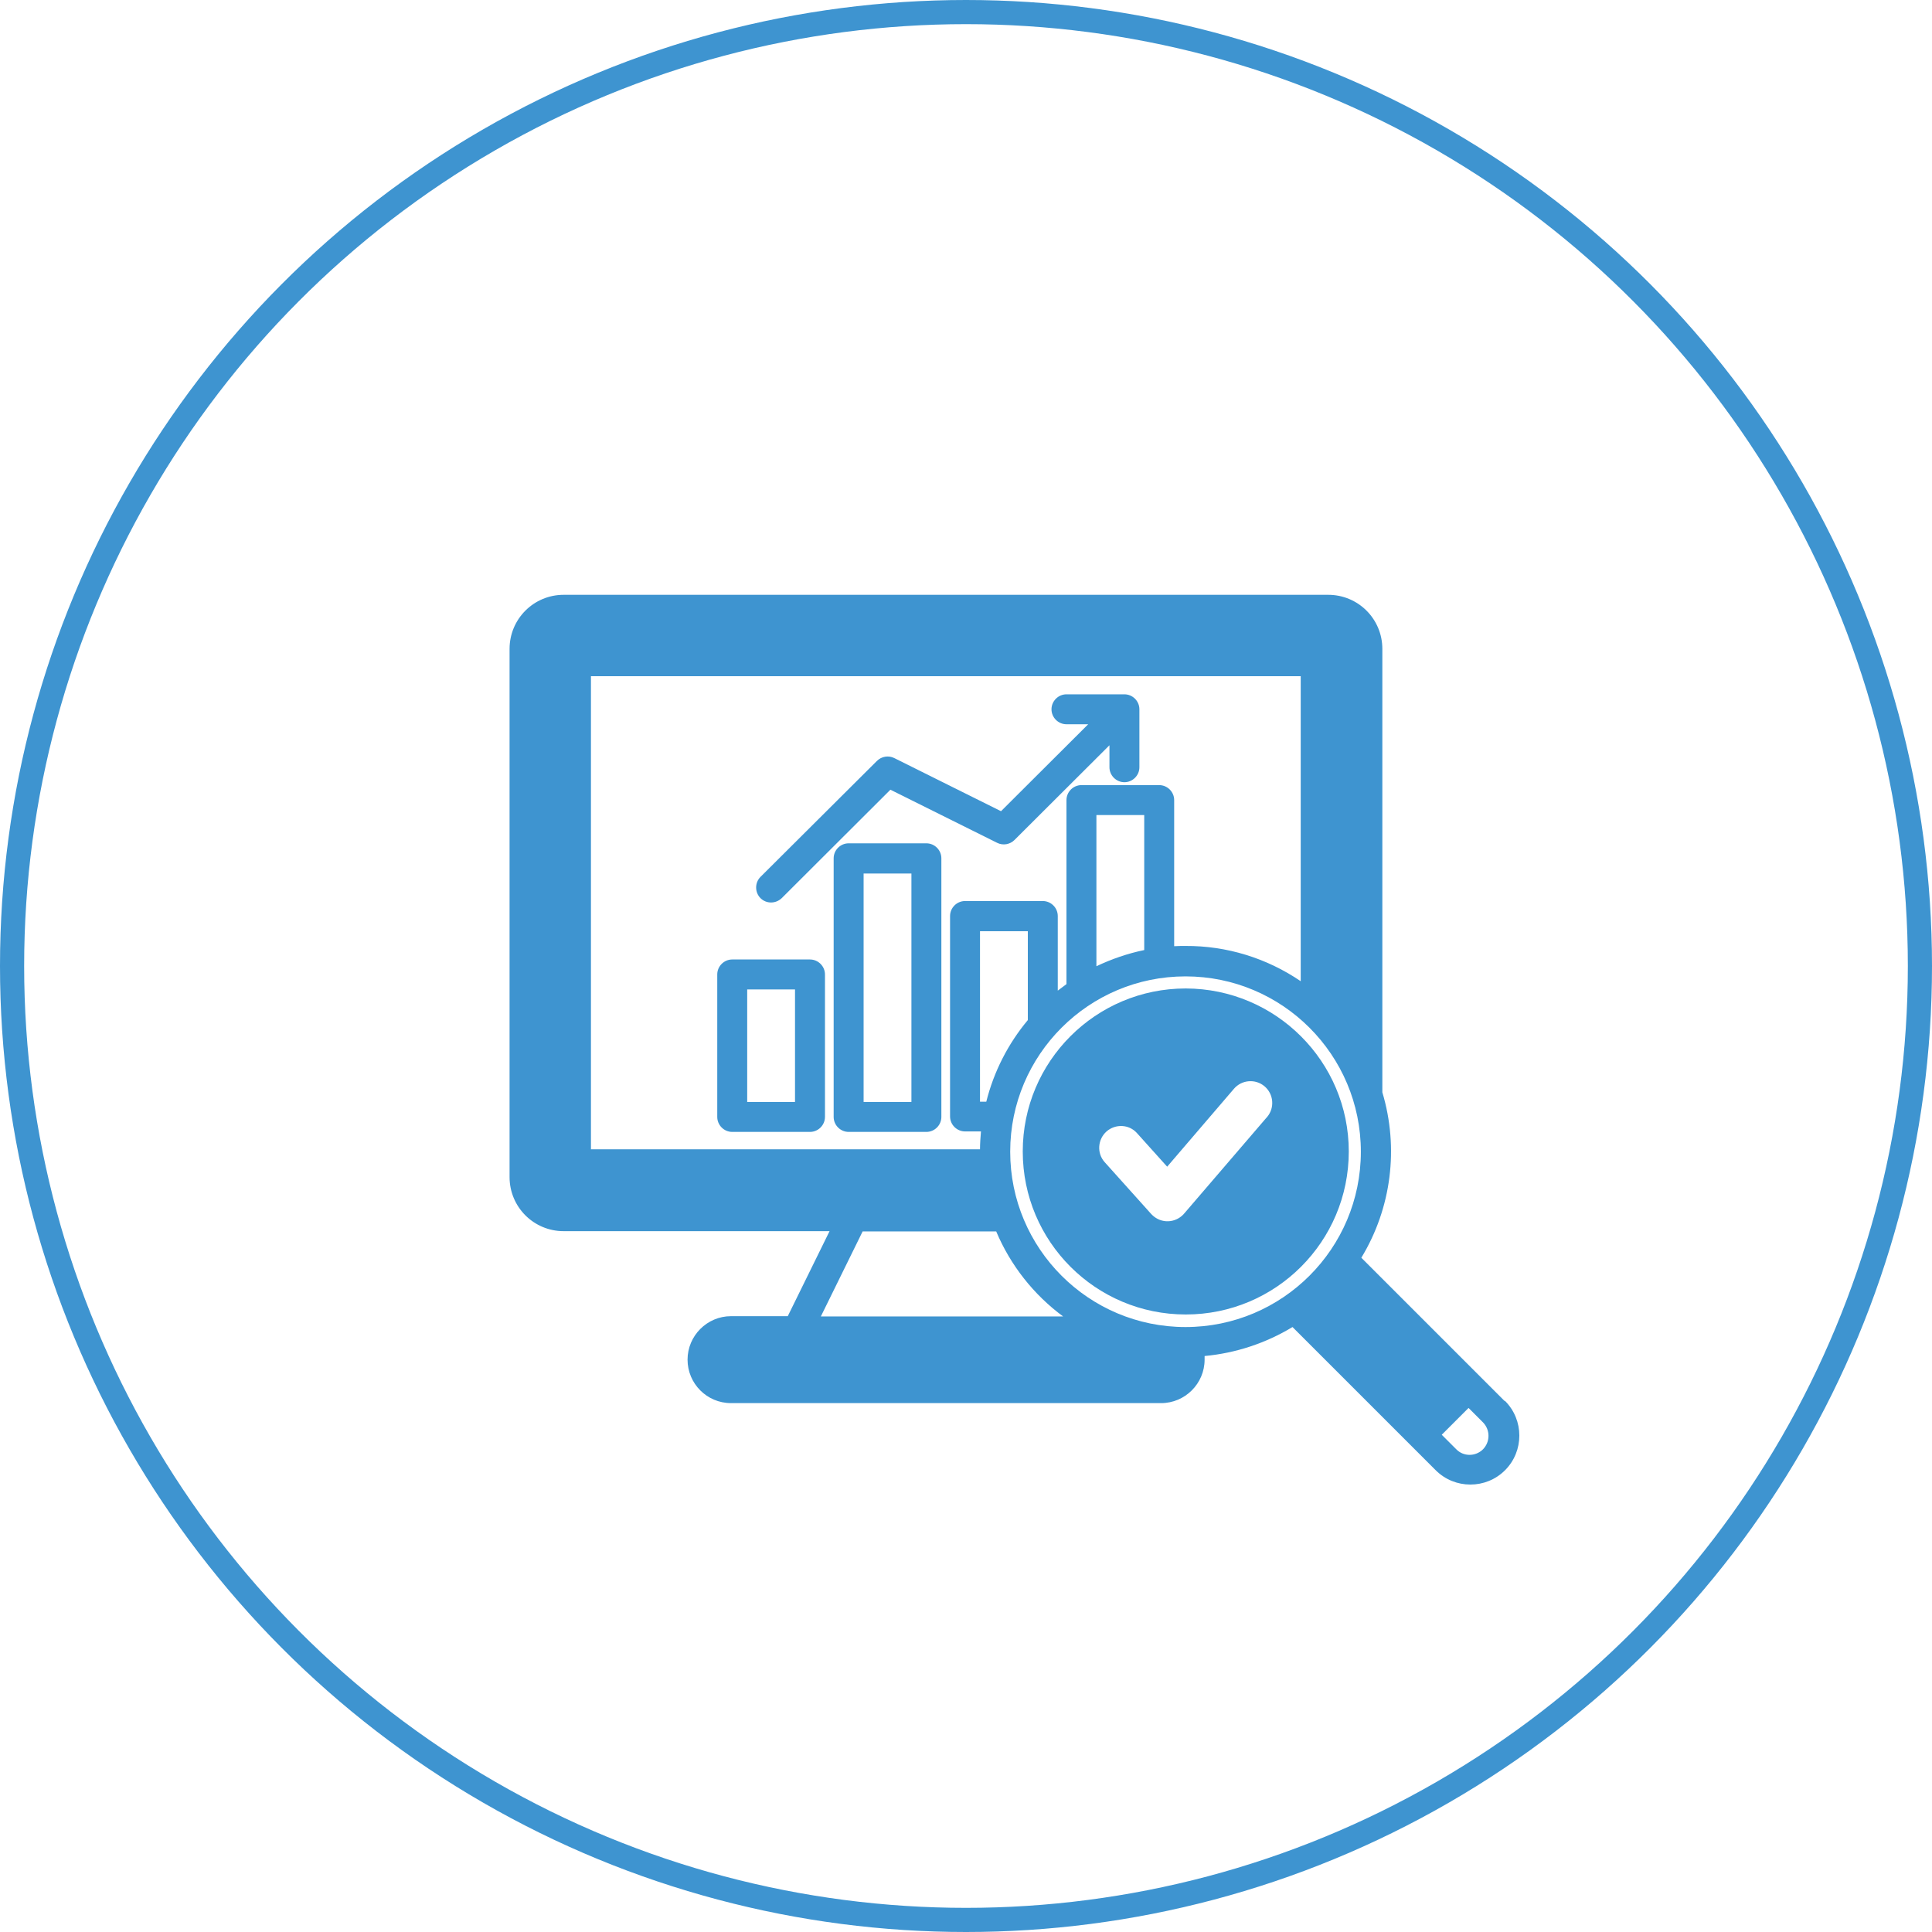
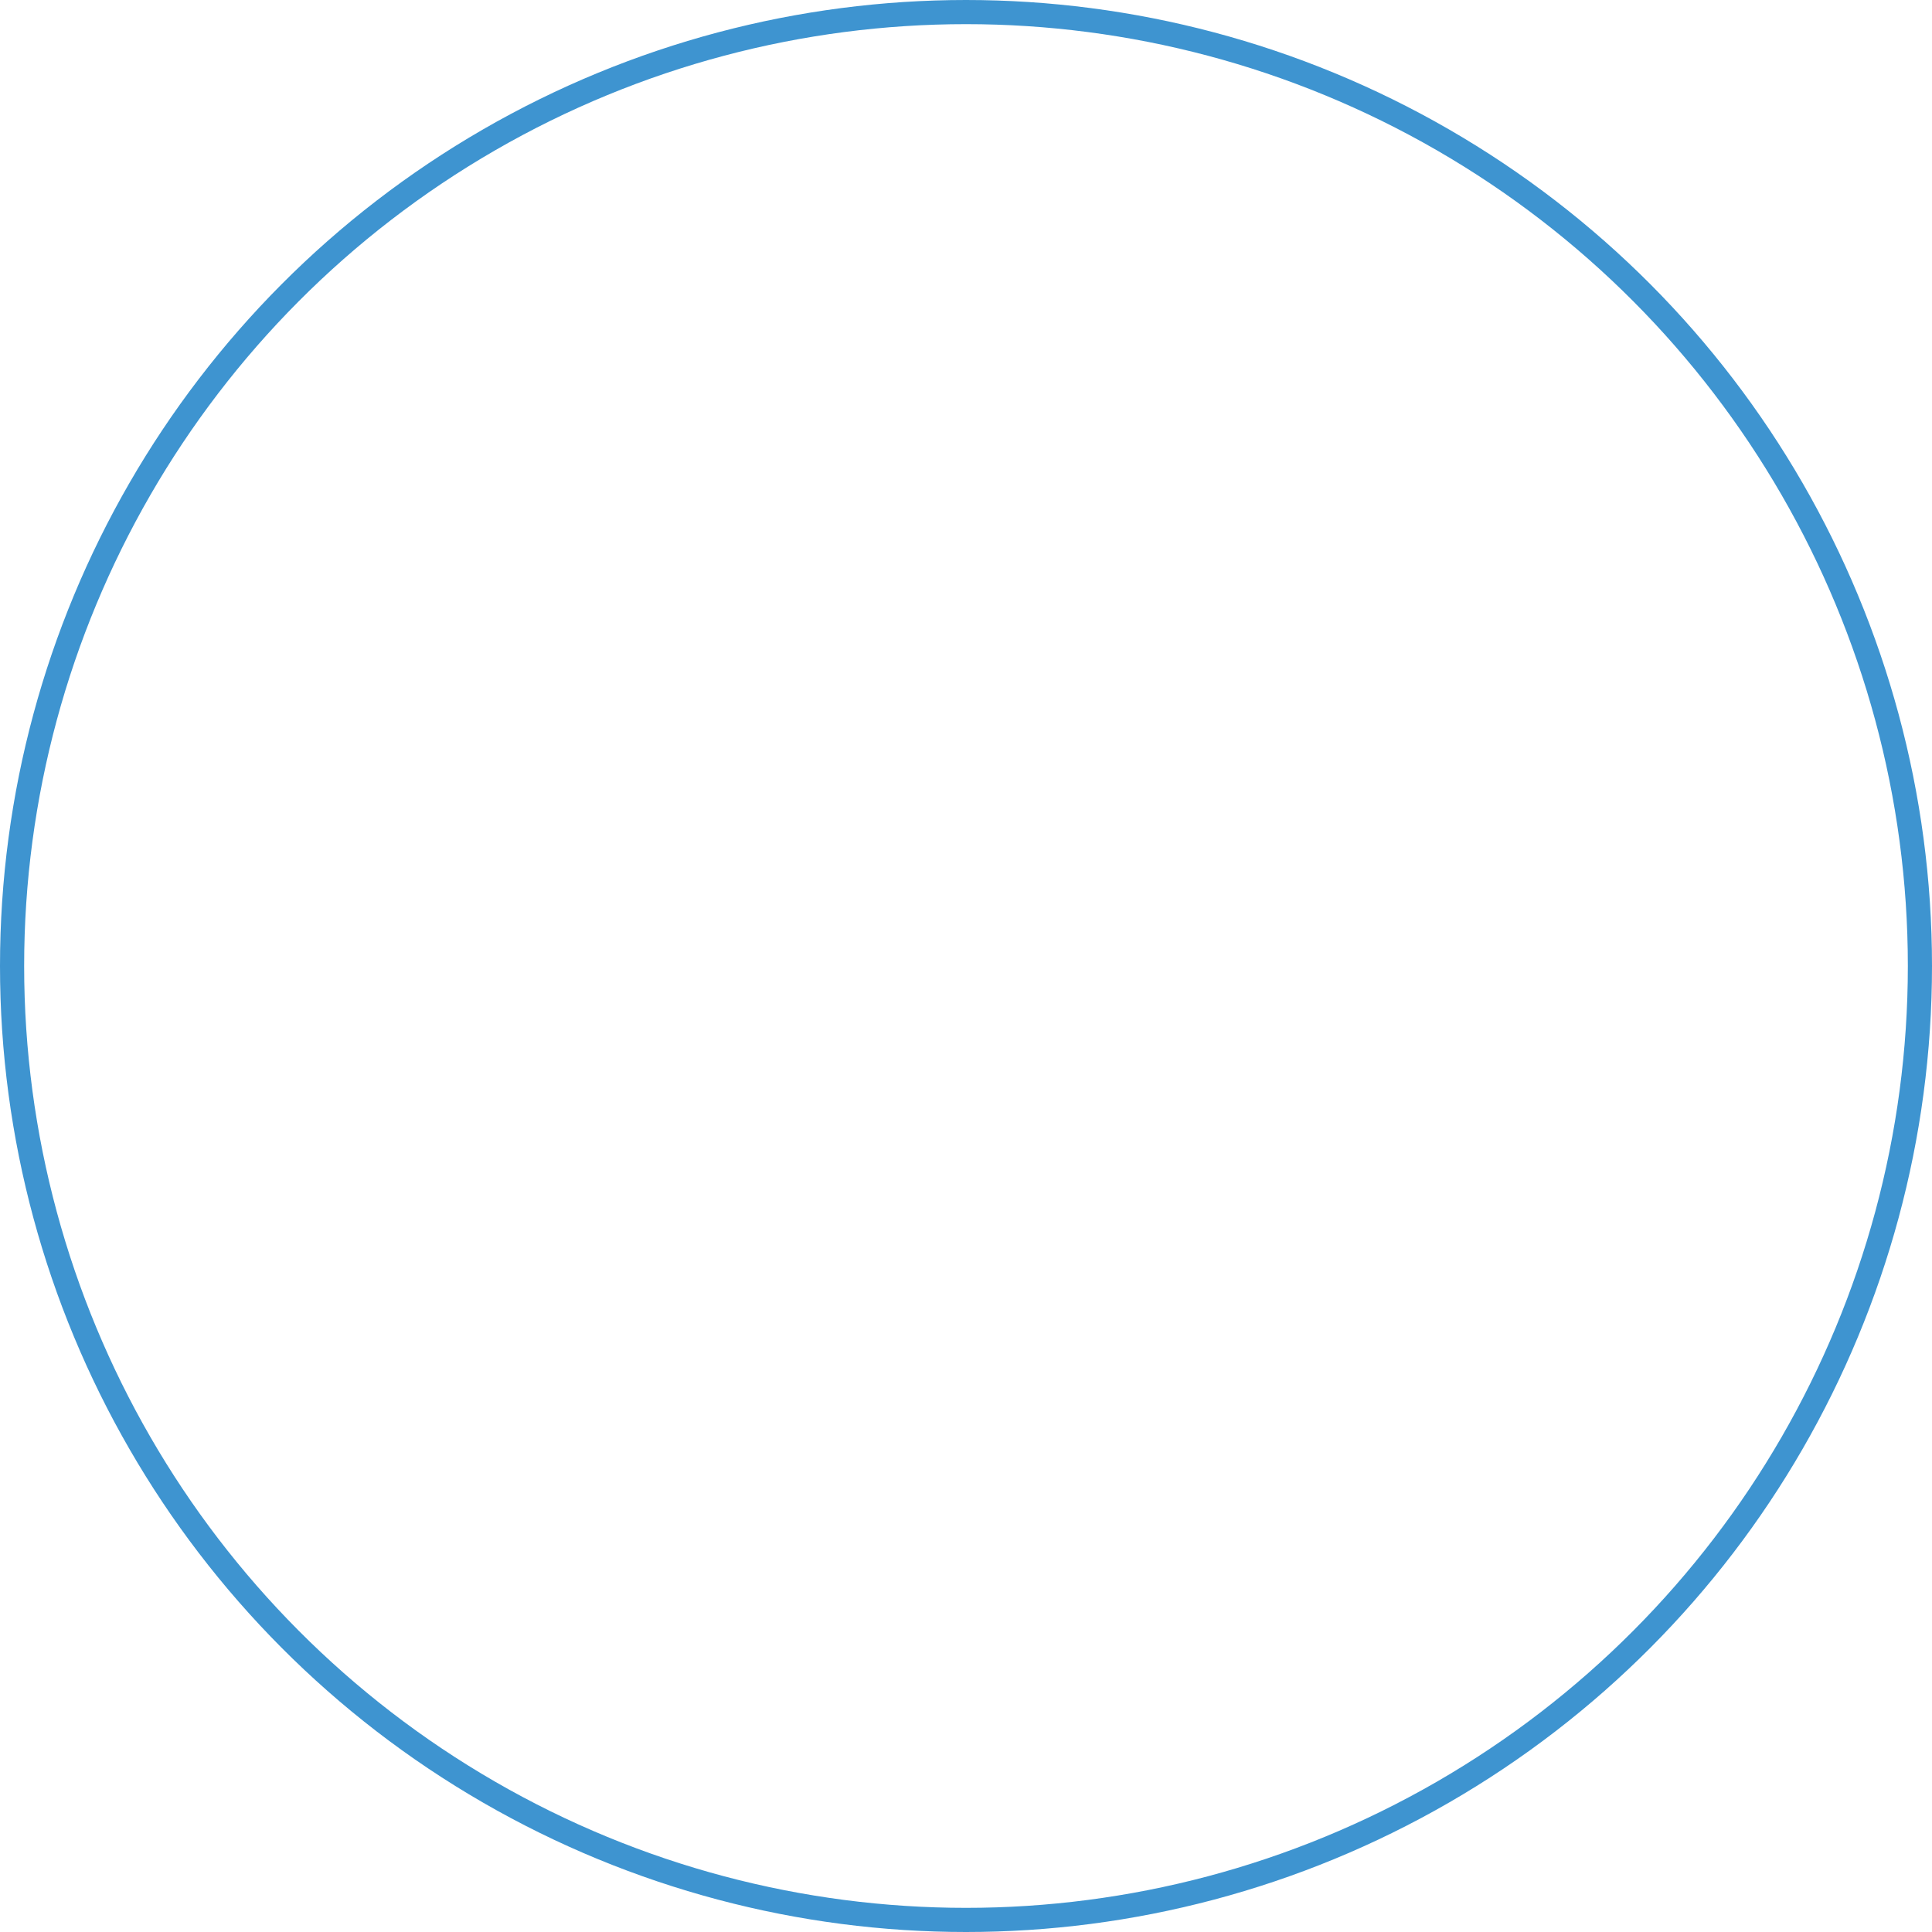
<svg xmlns="http://www.w3.org/2000/svg" id="Layer_1" data-name="Layer 1" viewBox="0 0 80 80">
  <defs>
    <style>
      .cls-1 {
        fill: #3e94d0;
        fill-rule: evenodd;
      }

      .cls-2 {
        fill: none;
        stroke: #3e94d0;
      }
    </style>
  </defs>
  <circle class="cls-2" cx="40" cy="40" r="39.5" />
-   <path class="cls-1" d="m49.1,40.93c-3.73,0-6.75,3.02-6.75,6.75s3.02,6.75,6.75,6.75,6.75-3.02,6.75-6.75h0c0-3.72-3.02-6.74-6.75-6.75h0Zm3.36,5.33l-3.4,3.96c-.31.39-.87.47-1.27.16-.04-.03-.08-.07-.12-.11l-1.93-2.15c-.33-.37-.29-.94.08-1.27.37-.32.93-.3,1.26.07l1.25,1.39,2.76-3.22c.32-.38.89-.43,1.27-.11s.43.89.11,1.27c0,0,0,.01-.01.02h0Zm9.84,11.75l-5.93-5.93c1.25-2.06,1.56-4.55.87-6.85v-18.36c0-1.24-1-2.24-2.24-2.24h-31.66c-1.24,0-2.24,1-2.24,2.24v21.87c0,1.24,1,2.24,2.24,2.24h11.01l-1.73,3.52h-2.35c-.99,0-1.8.81-1.8,1.8,0,.99.8,1.8,1.8,1.8h17.81c.99,0,1.8-.81,1.8-1.8,0-.05,0-.1,0-.15,1.29-.12,2.53-.53,3.64-1.2l5.93,5.93c.79.79,2.08.79,2.87,0s.79-2.08,0-2.87h0Zm-37.83-10.41v-19.6h29.39v12.63c-1.41-.96-3.07-1.47-4.77-1.46-.16,0-.31,0-.47.01v-6.05c0-.34-.28-.62-.62-.62h-3.22c-.34,0-.62.28-.62.62h0v7.62c-.12.09-.24.18-.36.27v-3.09c0-.34-.28-.62-.62-.62h-3.22c-.34,0-.62.28-.62.62v8.3c0,.34.28.62.62.62h.66c-.02.24-.04.49-.04.74h-16.12Zm22.91-13.85v5.59c-.68.14-1.35.37-1.98.67v-6.26h1.98Zm-4.82,4.81v3.68c-.82.98-1.41,2.14-1.72,3.38h-.26v-7.06h1.98Zm-8.57,15.95l1.73-3.52h5.53c.59,1.4,1.55,2.62,2.77,3.52h-10.03Zm15.1.44c-4.01,0-7.26-3.25-7.26-7.26s3.25-7.26,7.26-7.26,7.26,3.25,7.26,7.26h0c0,4.01-3.25,7.26-7.26,7.26Zm12.32,5.06c-.31.31-.81.31-1.11,0l-.6-.6,1.11-1.11.6.6c.3.31.3.8,0,1.11Zm-29.92-22.82c.24.24.63.24.88,0l4.5-4.49,4.42,2.2c.24.12.53.07.72-.12l3.93-3.92v.91c0,.34.28.62.62.62s.62-.28.62-.62v-2.4c0-.34-.28-.62-.62-.62h-2.4c-.34,0-.62.28-.62.62s.28.62.62.62h.9l-3.61,3.6-4.42-2.2c-.24-.12-.53-.07-.72.12l-4.82,4.8c-.24.24-.24.64,0,.88h0s0,0,0,0Zm6.87-2.27h-3.22c-.34,0-.62.28-.62.62h0v10.71c0,.34.28.62.62.62h3.22c.34,0,.62-.28.62-.62v-10.71c0-.34-.28-.62-.62-.62h0Zm-.62,10.71h-1.98v-9.46h1.98v9.46Zm-4.2-5.9h-3.22c-.34,0-.62.28-.62.62v5.9c0,.34.28.62.62.62h3.22c.34,0,.62-.28.62-.62v-5.9c0-.34-.28-.62-.62-.62h0Zm-.62,5.9h-1.98v-4.66h1.98v4.66Z" />
</svg>